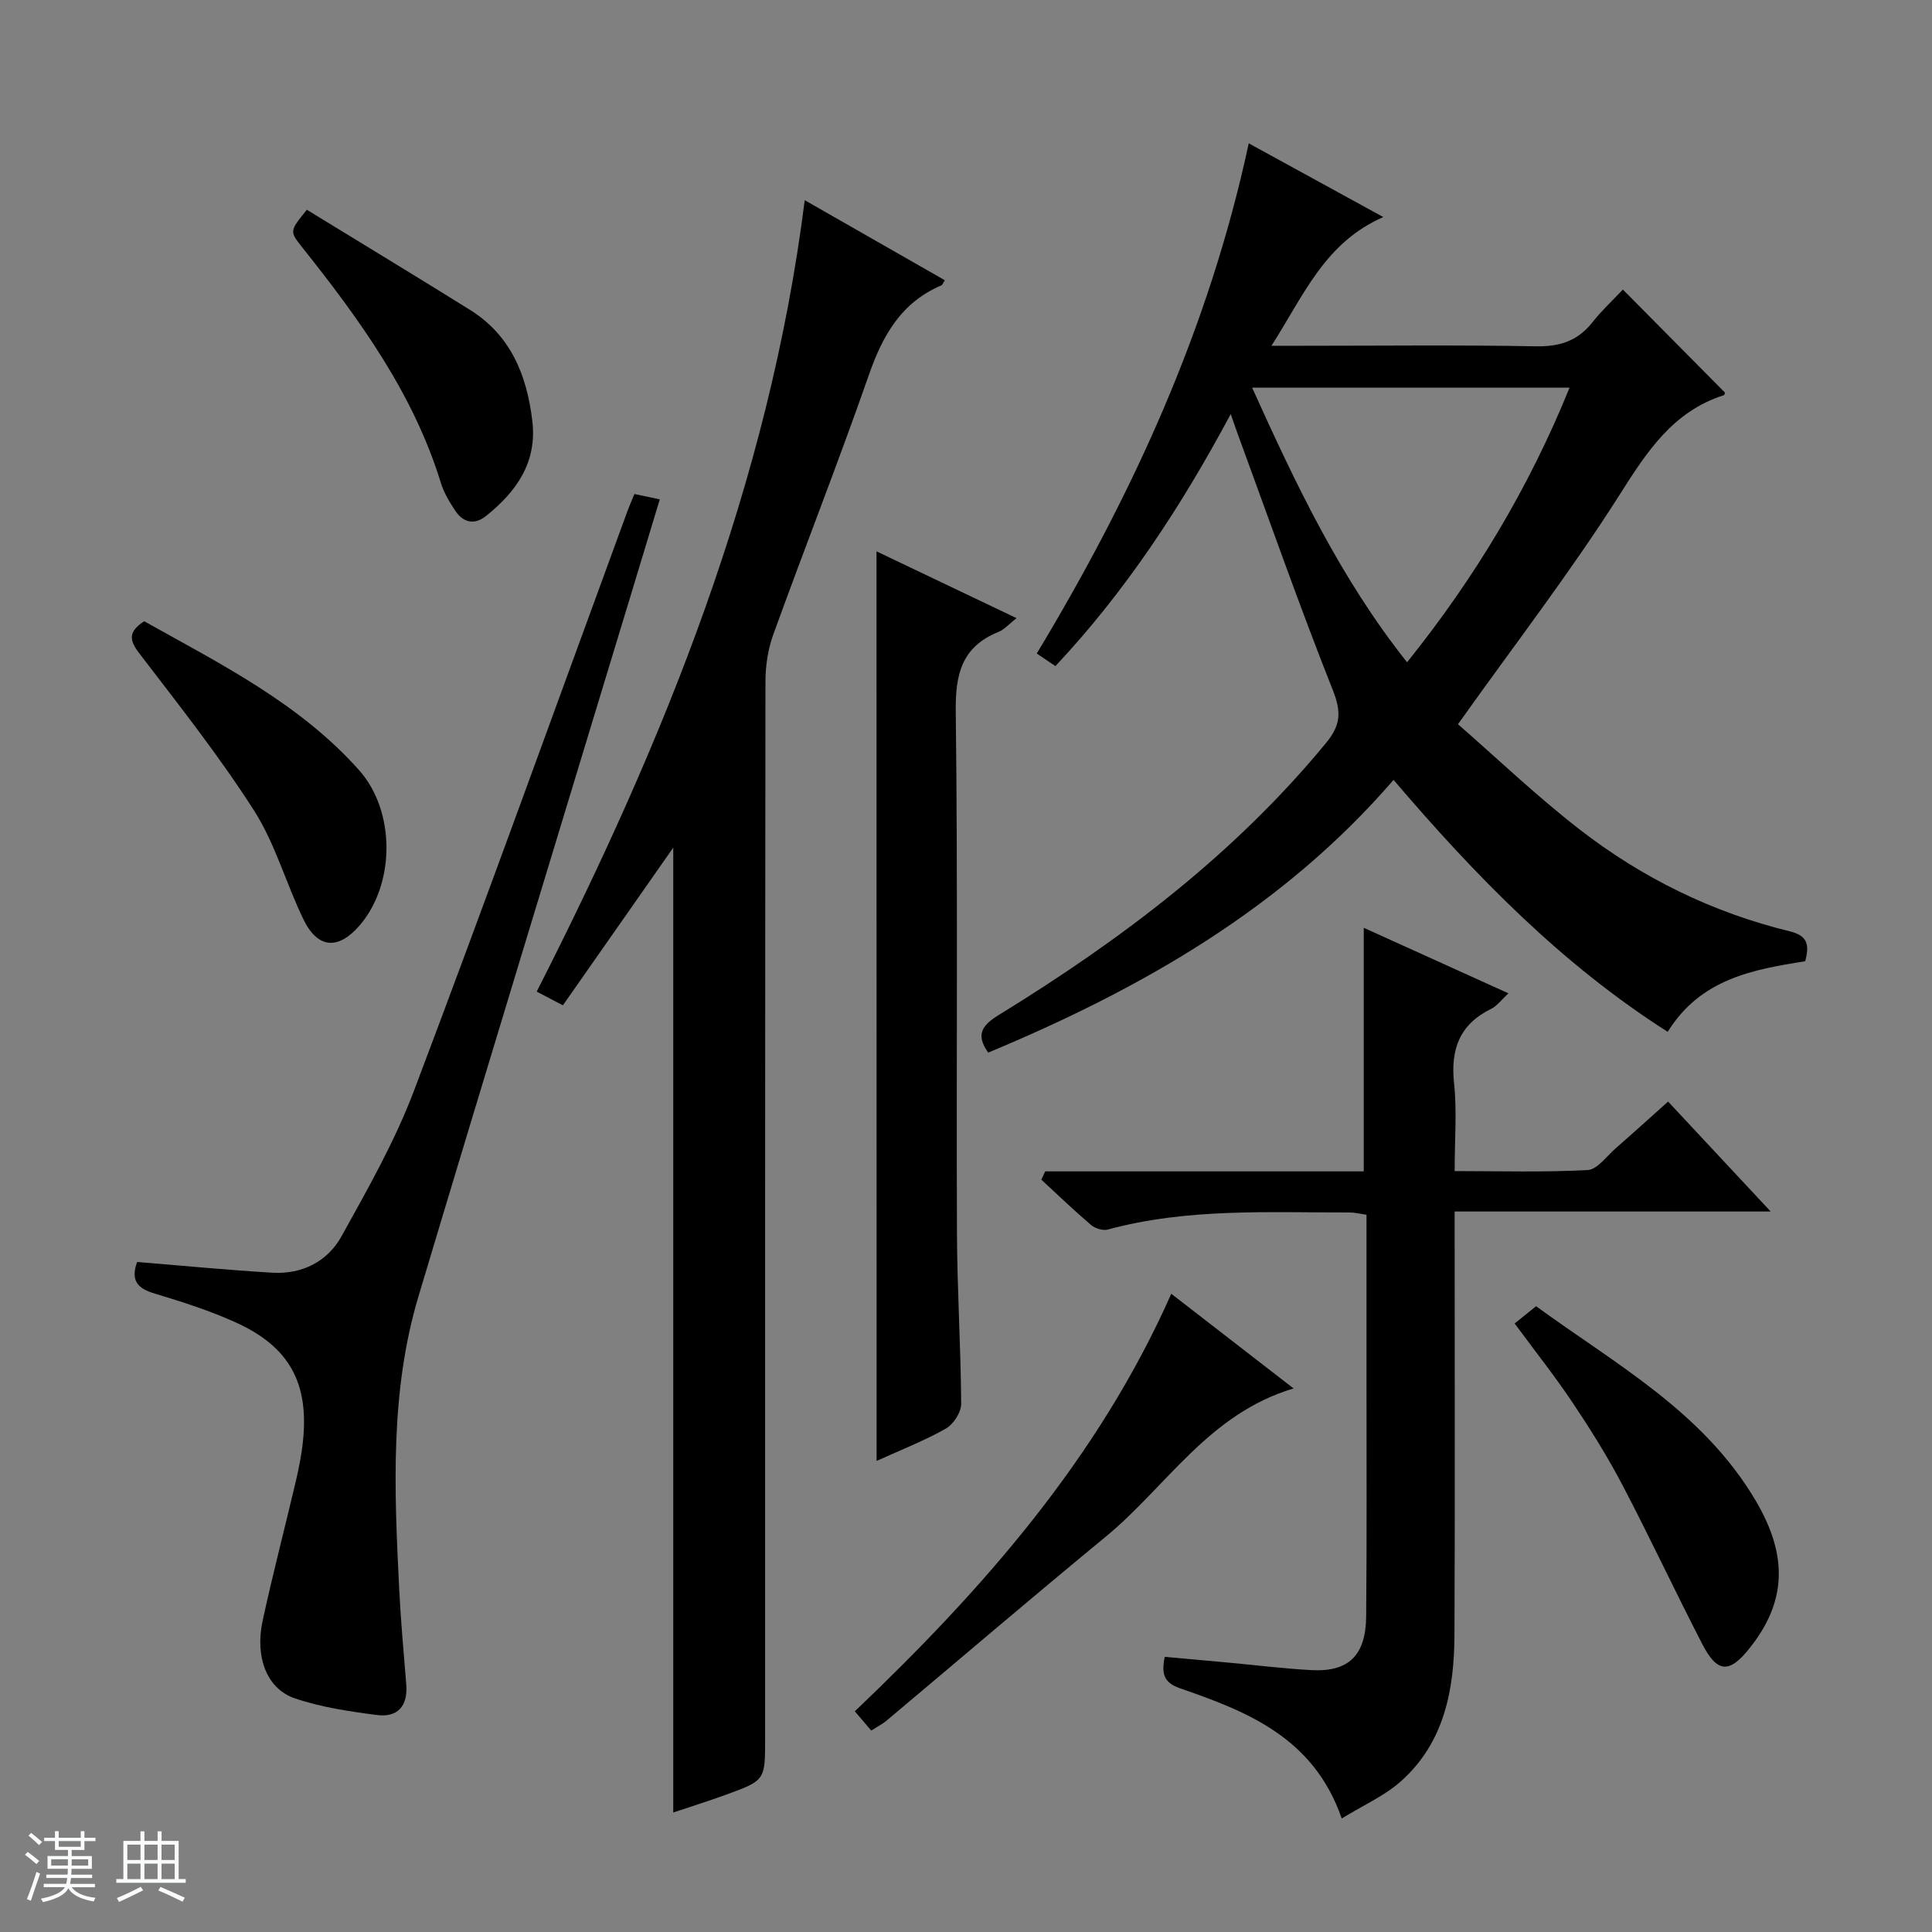
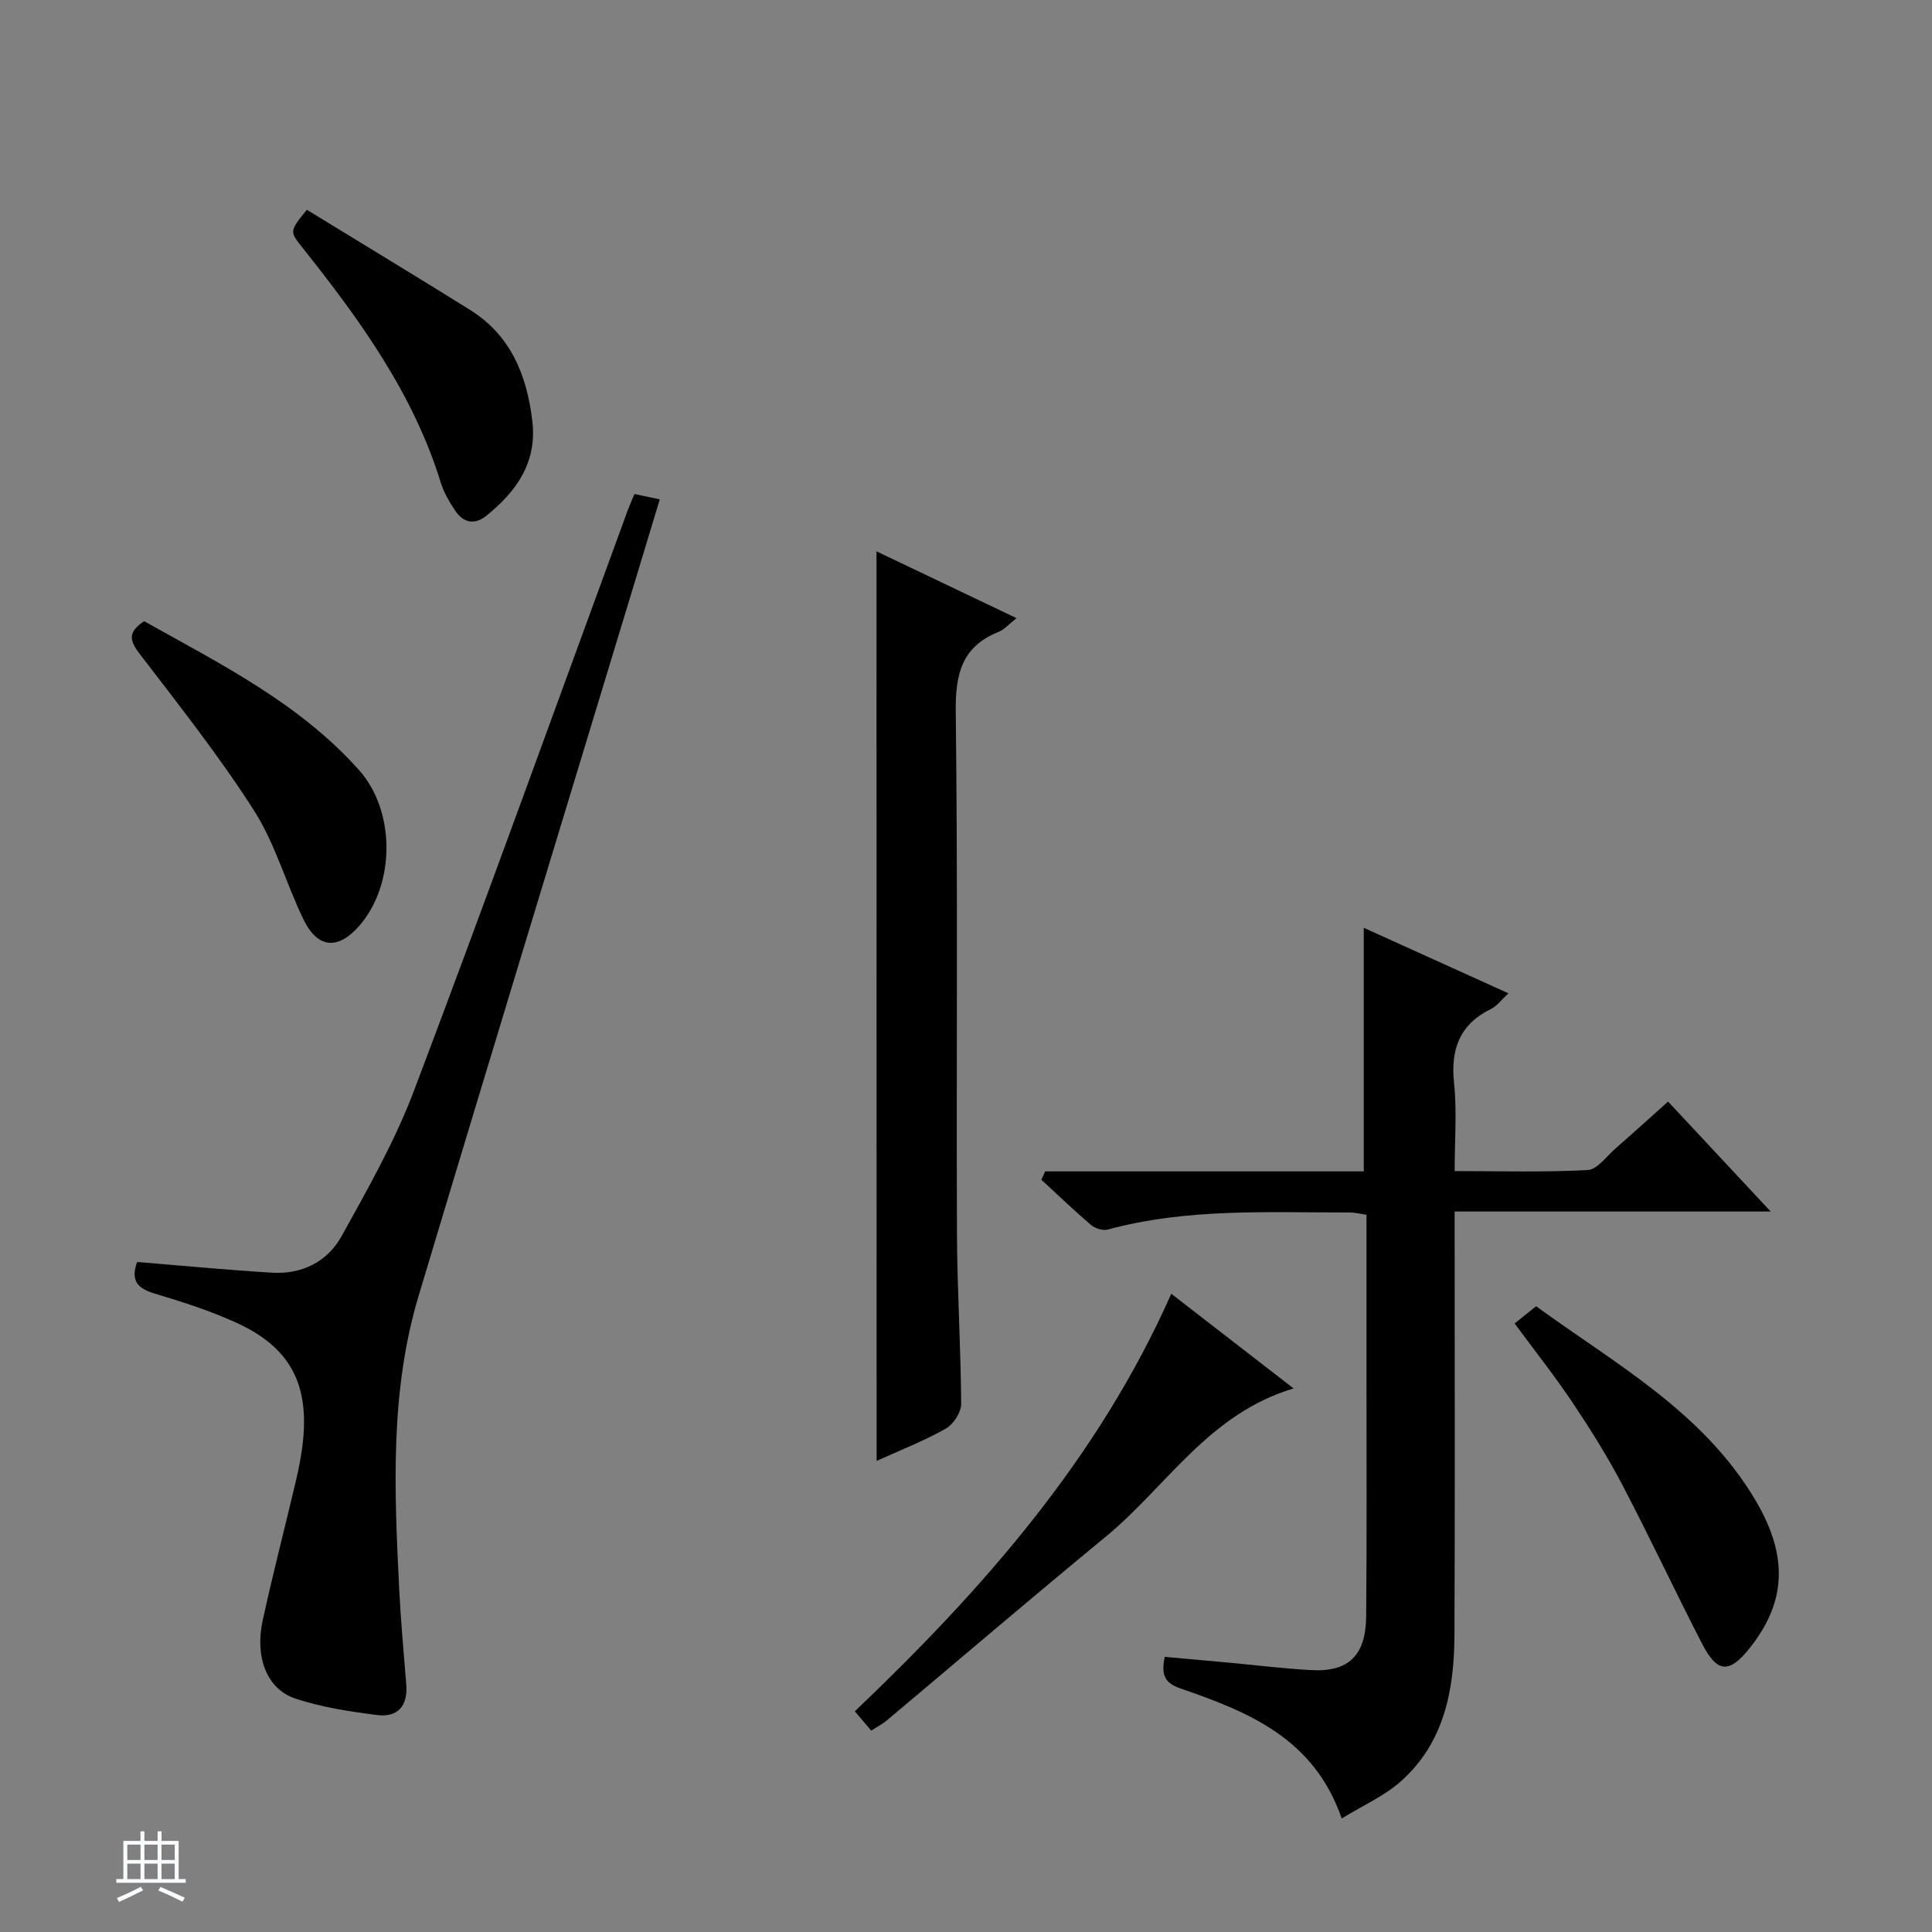
<svg xmlns="http://www.w3.org/2000/svg" enable-background="new 0 0 400 400" viewBox="0 0 400 400">
  <rect x="0" y="0" width="400" height="400" fill="#808080" stroke="none" />
-   <path d="m5.17 384 .56-.58c.85.61 1.65 1.24 2.4 1.87l-.59.64c-.84-.73-1.63-1.38-2.37-1.93m1.22 9.53-.82-.34c.71-1.76 1.37-3.64 1.98-5.63.24.13.5.25.76.36-.6 1.67-1.24 3.54-1.92 5.61m-.5-13.5.57-.54c.56.44 1.31 1.06 2.26 1.87l-.64.64c-.68-.66-1.41-1.32-2.19-1.97m3.25.46h2.24v-1.36h.77v1.36h4.57v-1.36h.76v1.36h2.28v.69h-2.28v1.84h-2.64v1.26h4.18v2.64h-4.21c0 .45-.02.86-.05 1.21h4.32v.69h-4.38c-.04.34-.1.75-.19 1.22h5.15v.69h-4.82c.87 1.19 2.51 1.92 4.93 2.19-.17.31-.3.57-.37.76-2.77-.49-4.52-1.41-5.26-2.76-.56 1.26-2.3 2.23-5.24 2.9-.12-.24-.26-.48-.43-.72 2.73-.55 4.38-1.34 4.96-2.38h-4.38v-.69h4.65c.1-.38.17-.79.21-1.22h-4.32v-.69h4.4c.03-.34.05-.75.05-1.21h-4.2v-2.64h4.23v-1.26h-2.69v-1.84h-2.24zm1.46 4.46v1.29h3.45c.01-.4.02-.57.01-.53v-.32-.45h-3.46zm1.55-2.59h4.57v-1.19h-4.57zm6.11 2.59h-3.42v.77c-.01.19-.01.37-.02.53h3.44z" fill="#fafbfc" />
  <path d="m32.63 379.16h.82v1.98h3.54v7.89h1.46v.78h-14.37v-.78h1.46v-7.89h3.54v-1.98h.82v1.98h2.73zm-3.49 11.48.5.73c-1.61.82-3.28 1.63-5 2.41-.13-.27-.28-.55-.44-.82 1.75-.72 3.4-1.49 4.94-2.32m-2.78-5.55h2.73v-3.18h-2.73zm0 3.95h2.73v-3.2h-2.73zm3.54-3.95h2.73v-3.18h-2.73zm0 3.95h2.73v-3.2h-2.73zm7.89 4.68c-1.84-.92-3.51-1.7-5.02-2.32l.45-.73c1.89.8 3.57 1.55 5.04 2.23zm-1.62-11.81h-2.73v3.18h2.73zm-2.73 7.13h2.73v-3.2h-2.73v3.19z" fill="#fafbfc" />
  <g fill="#000001">
-     <path d="m218.51 137.91c-1.25-.85-2.45-1.66-3.86-2.61 19.84-32.91 35.65-67.3 43.89-105.62 8.95 4.9 17.86 9.78 27.86 15.26-12.12 5.29-16.42 16.12-23.16 26.65h6.29c16.16 0 32.33-.19 48.48.11 4.92.09 8.63-1.11 11.67-4.96 1.95-2.47 4.29-4.63 6.32-6.79 7.25 7.32 14.14 14.28 21.12 21.32-.01.03-.05.5-.22.55-10.55 3.38-15.9 11.66-21.56 20.59-10.13 15.97-21.72 31-33.48 47.53 7.81 6.81 16.09 14.72 25.08 21.71 12.98 10.09 27.59 17.27 43.64 21.18 3.61.88 4.1 2.71 3.17 6.18-10.69 1.71-21.63 3.58-28.47 14.62-21.98-14-39.75-32.24-56.76-52.16-22.96 26.59-52.3 43.28-83.92 56.46-2.76-3.88-1.13-5.76 2.35-7.89 25.21-15.5 48.64-33.17 67.62-56.25 3.05-3.71 3.15-6.43 1.37-10.92-7.03-17.73-13.34-35.74-19.91-53.65-.32-.87-.61-1.76-1.22-3.49-10.32 19.26-21.78 36.7-36.3 52.18zm72.81-.79c14.07-17.54 25.25-36.16 33.64-56.86-22.05 0-43.58 0-65.72 0 9.07 20.08 18.28 39.49 32.08 56.86z" />
-     <path d="m139.39 175.49c-7.83 11.19-15.3 21.86-22.85 32.65-1.85-.97-3.44-1.8-5.42-2.84 26.39-51.89 48.09-105.18 55.49-163.85 9.75 5.57 19.36 11.06 29 16.57-.37.58-.48.96-.7 1.06-8.31 3.52-12.16 10.35-15.02 18.55-6.29 18.02-13.29 35.79-19.79 53.74-1.1 3.04-1.62 6.46-1.62 9.71-.09 72.98-.07 145.95-.07 218.93 0 8.59.01 8.62-8.23 11.61-3.55 1.29-7.15 2.42-10.79 3.64 0-66.64 0-132.8 0-199.77z" />
    <path d="m216.4 242.52h65.95c0-17.04 0-33.46 0-50.43 9.72 4.4 19.57 8.86 29.96 13.57-1.46 1.33-2.35 2.6-3.58 3.21-6.56 3.22-8.43 8.38-7.68 15.43.61 5.75.12 11.62.12 18.16 9.37 0 18.47.27 27.53-.21 2-.11 3.91-2.84 5.77-4.47 3.62-3.16 7.17-6.39 10.89-9.71 7 7.5 13.76 14.75 21.24 22.76-22.25 0-43.46 0-65.43 0v6.22c0 27.15.08 54.3-.04 81.45-.05 11.4-2.11 22.35-11.16 30.36-3.37 2.98-7.69 4.88-12.18 7.64-5.78-16.72-19.47-22.11-33.4-26.93-3.45-1.19-3.95-2.96-3.25-6.54 4.28.39 8.65.77 13.02 1.18 5.79.53 11.57 1.26 17.37 1.57 7.67.41 11.24-3.02 11.32-11.09.15-15.99.06-31.98.07-47.97 0-11.64 0-23.29 0-35.22-1.3-.18-2.39-.47-3.49-.47-16.78.03-33.62-.94-50.1 3.54-1.01.27-2.6-.24-3.44-.95-3.53-3.01-6.88-6.23-10.29-9.38.28-.58.54-1.15.8-1.72z" />
    <path d="m28.39 261.28c9.48.77 18.73 1.67 28 2.22 6.13.36 11.4-2.29 14.3-7.51 5.45-9.83 11.07-19.72 15.03-30.19 15.09-39.9 29.54-80.05 44.23-120.1.4-1.08.87-2.13 1.4-3.42 1.56.33 3.1.66 5.25 1.11-2.1 6.95-4.1 13.56-6.11 20.18-14.63 48.27-29.38 96.51-43.85 144.83-5.92 19.77-5 40.14-4 60.44.33 6.64.93 13.26 1.47 19.89.37 4.49-1.78 6.91-6.11 6.34-5.71-.74-11.53-1.6-16.95-3.44-5.8-1.97-8.3-8.53-6.68-16.04 2.1-9.71 4.63-19.34 6.9-29.02.64-2.74 1.19-5.53 1.47-8.33 1.21-11.92-2.85-19.39-13.79-24.38-5.41-2.47-11.15-4.31-16.86-6.02-3.5-1.04-5.14-2.61-3.7-6.56z" />
    <path d="m181.47 114.15c9.58 4.57 18.97 9.05 28.99 13.83-1.53 1.2-2.49 2.34-3.71 2.84-7.64 3.07-8.97 8.74-8.87 16.54.44 35.96.11 71.93.25 107.89.04 11.8.8 23.6.87 35.4.01 1.75-1.61 4.24-3.18 5.13-4.43 2.51-9.23 4.37-14.33 6.69-.02-62.97-.02-125.39-.02-188.32z" />
    <path d="m242.5 267.86c8.26 6.4 16.47 12.76 25.32 19.6-17.62 5.26-26.32 20.35-38.87 30.68-15.28 12.57-30.31 25.43-45.46 38.15-.75.63-1.66 1.08-3.11 2.01-1.09-1.29-2.21-2.6-3.4-3.99 26.5-25.25 50.38-52.3 65.52-86.45z" />
    <path d="m313.59 274.01c1.34-1.08 2.62-2.11 4.44-3.57 16.38 11.95 34.7 21.88 45.54 40.38 6.71 11.45 6.24 20.89-1.32 30.4-4.19 5.28-6.69 5.2-9.8-.81-5.63-10.9-10.83-22.04-16.52-32.91-3.07-5.86-6.6-11.51-10.28-17.01-3.67-5.49-7.79-10.69-12.06-16.48z" />
    <path d="m29.85 128.62c15.92 8.91 32.2 17.03 44.5 30.84 7.56 8.5 7.5 23.54.12 32.12-4.39 5.1-8.65 4.88-11.59-1.13-3.64-7.44-5.86-15.7-10.26-22.6-7.22-11.3-15.59-21.88-23.75-32.54-2.11-2.75-2.39-4.49.98-6.69z" />
    <path d="m63.53 43.43c11.4 6.98 22.61 13.77 33.74 20.7 8.48 5.28 11.82 13.56 12.94 23.03 1.02 8.6-3.3 14.63-9.57 19.66-2.44 1.95-4.74 1.38-6.39-1.09-1.19-1.78-2.34-3.71-2.97-5.74-5.69-18.52-16.82-33.83-28.66-48.72-2.69-3.39-2.7-3.39.91-7.84z" />
  </g>
</svg>